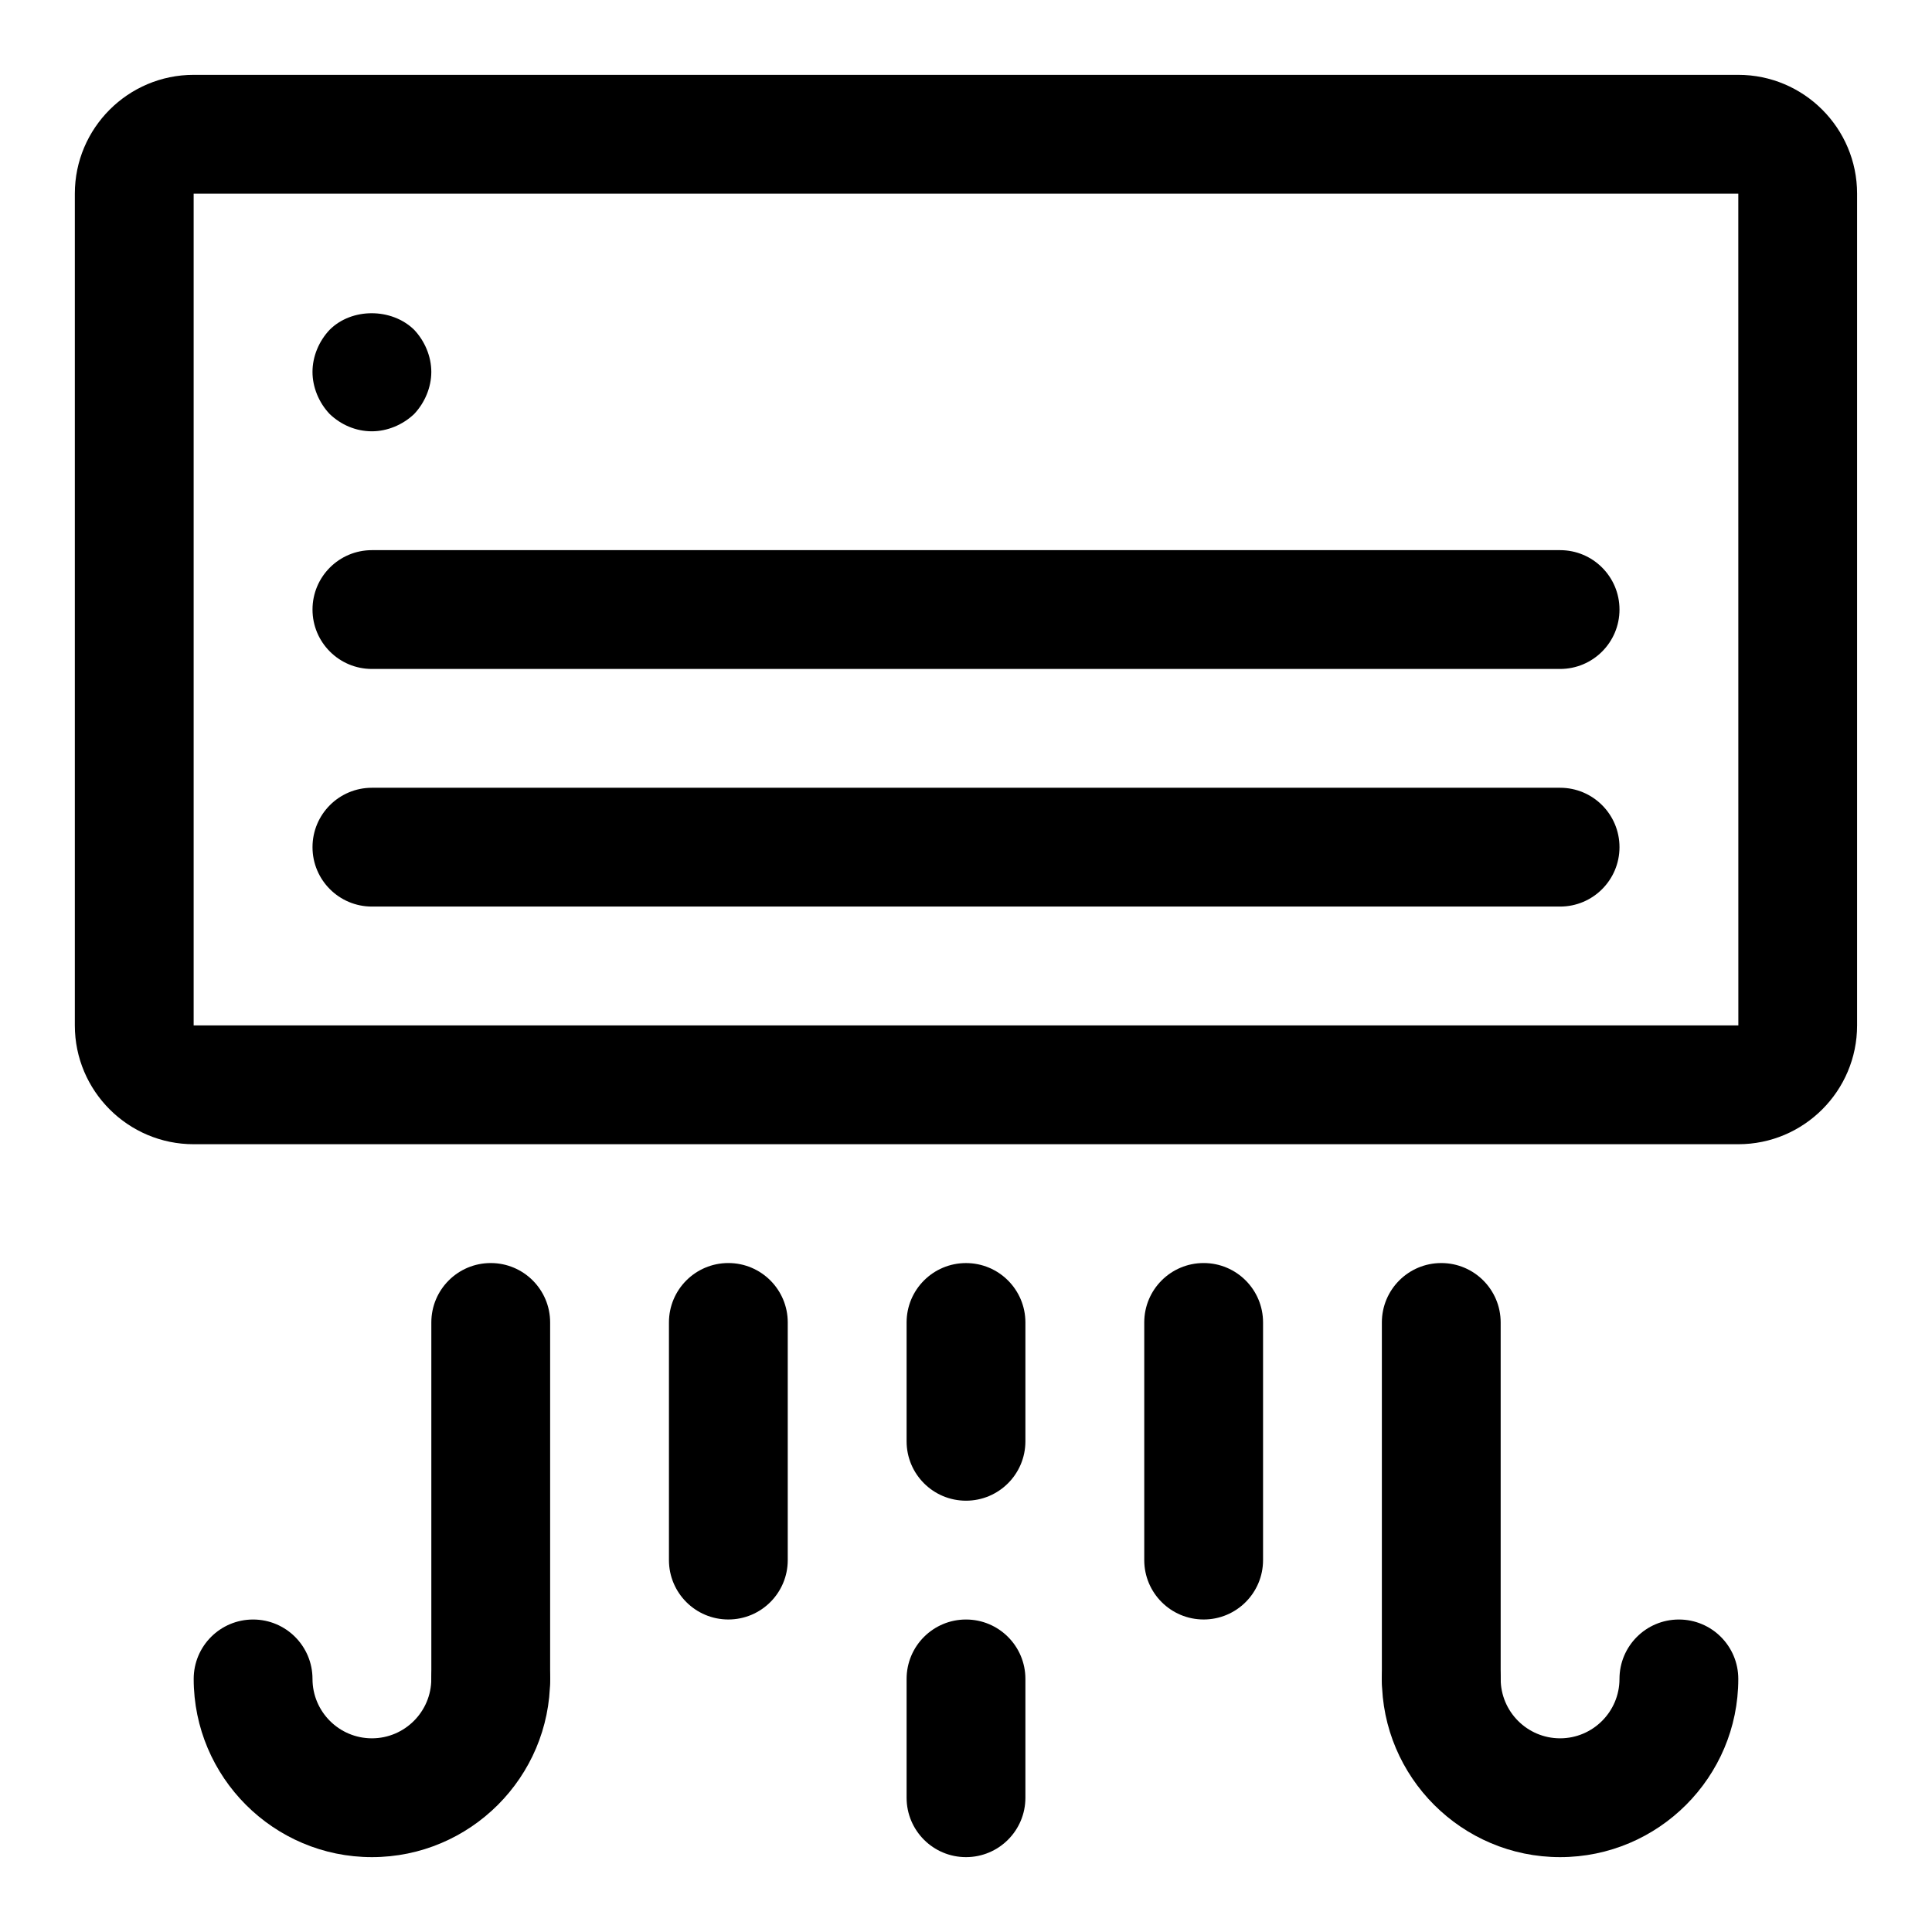
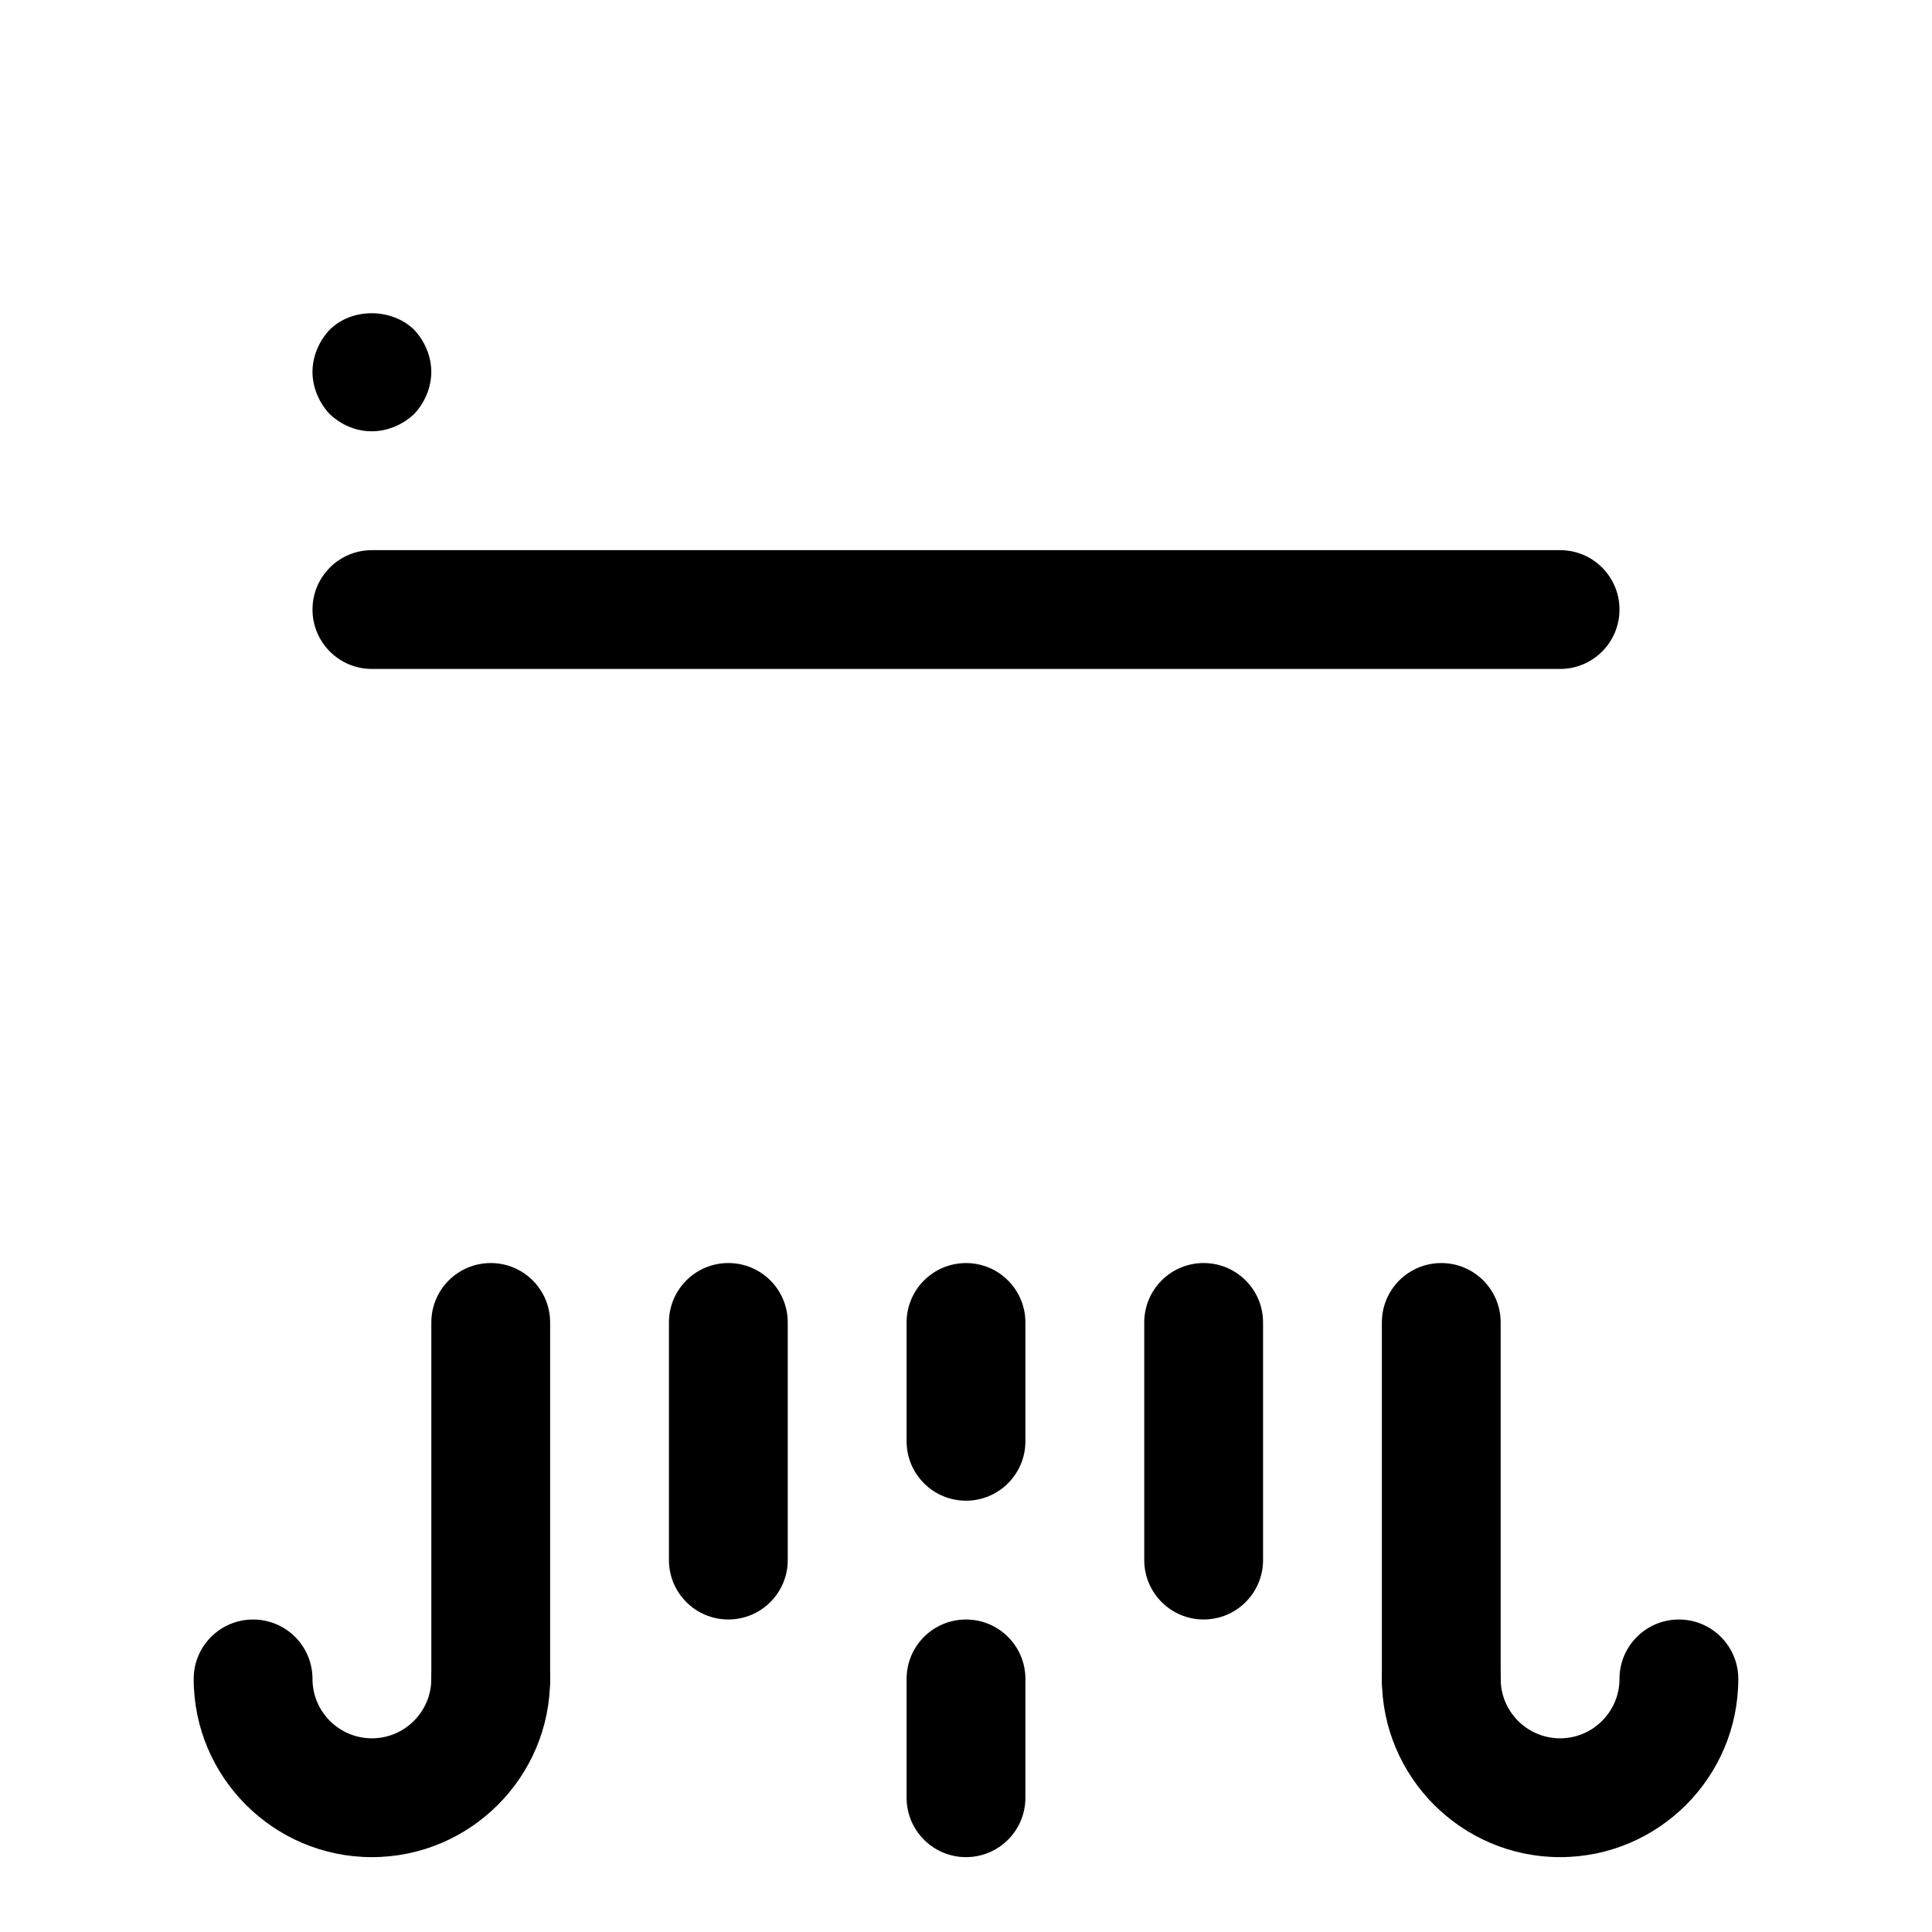
<svg xmlns="http://www.w3.org/2000/svg" fill="#000000" width="800px" height="800px" version="1.1" viewBox="144 144 512 512">
  <g>
-     <path d="m604.67 447.23h-409.35c-17.367 0-31.488-14.121-31.488-31.488v-220.42c0-17.367 14.121-31.488 31.488-31.488h409.34c17.367 0 31.488 14.121 31.488 31.488v220.42c0.004 17.367-14.121 31.488-31.484 31.488zm-409.35-251.91v220.42h409.36l-0.012-220.42z" />
    <path d="m557.44 321.28h-314.88c-8.707 0-15.742-7.055-15.742-15.742 0-8.691 7.039-15.742 15.742-15.742h314.88c8.707 0 15.742 7.055 15.742 15.742 0 8.691-7.039 15.742-15.746 15.742z" />
-     <path d="m557.44 384.25h-314.88c-8.707 0-15.742-7.055-15.742-15.742 0-8.691 7.039-15.742 15.742-15.742h314.88c8.707 0 15.742 7.055 15.742 15.742s-7.039 15.742-15.746 15.742z" />
    <path d="m242.56 258.3c-4.266 0-8.203-1.73-11.18-4.566-2.848-2.988-4.566-7.082-4.566-11.176s1.715-8.188 4.566-11.18c5.824-5.824 16.375-5.824 22.355 0 2.836 2.992 4.566 7.086 4.566 11.18s-1.73 8.188-4.566 11.18c-2.988 2.832-7.082 4.562-11.176 4.562z" />
    <path d="m400 541.7c-8.707 0-15.742-7.055-15.742-15.742v-31.488c0-8.691 7.039-15.742 15.742-15.742 8.707 0 15.742 7.055 15.742 15.742v31.488c0 8.688-7.039 15.742-15.742 15.742z" />
    <path d="m400 636.16c-8.707 0-15.742-7.055-15.742-15.742v-31.488c0-8.691 7.039-15.742 15.742-15.742 8.707 0 15.742 7.055 15.742 15.742v31.488c0 8.688-7.039 15.742-15.742 15.742z" />
    <path d="m274.05 604.67c-8.707 0-15.742-7.055-15.742-15.742v-94.465c0-8.691 7.039-15.742 15.742-15.742 8.707 0 15.742 7.055 15.742 15.742v94.465c0 8.688-7.035 15.742-15.742 15.742z" />
    <path d="m242.56 636.16c-26.039 0-47.23-21.191-47.23-47.23 0-8.691 7.039-15.742 15.742-15.742 8.707 0 15.742 7.055 15.742 15.742 0 8.676 7.055 15.742 15.742 15.742 8.691 0 15.742-7.07 15.742-15.742 0-8.691 7.039-15.742 15.742-15.742 8.707 0 15.742 7.055 15.742 15.742 0.008 26.039-21.184 47.23-47.223 47.23z" />
    <path d="m525.95 604.67c-8.707 0-15.742-7.055-15.742-15.742v-94.465c0-8.691 7.039-15.742 15.742-15.742 8.707 0 15.742 7.055 15.742 15.742v94.465c0.004 8.688-7.035 15.742-15.742 15.742z" />
    <path d="m557.44 636.16c-26.039 0-47.23-21.191-47.23-47.23 0-8.691 7.039-15.742 15.742-15.742 8.707 0 15.742 7.055 15.742 15.742 0 8.676 7.055 15.742 15.742 15.742 8.691 0 15.742-7.07 15.742-15.742 0-8.691 7.039-15.742 15.742-15.742 8.707 0 15.742 7.055 15.742 15.742 0.012 26.039-21.18 47.23-47.223 47.23z" />
    <path d="m337.02 573.18c-8.707 0-15.742-7.055-15.742-15.742v-62.977c0-8.691 7.039-15.742 15.742-15.742 8.707 0 15.742 7.055 15.742 15.742v62.977c0 8.688-7.035 15.742-15.742 15.742z" />
    <path d="m462.98 573.18c-8.707 0-15.742-7.055-15.742-15.742v-62.977c0-8.691 7.039-15.742 15.742-15.742 8.707 0 15.742 7.055 15.742 15.742v62.977c0 8.688-7.039 15.742-15.742 15.742z" />
  </g>
</svg>